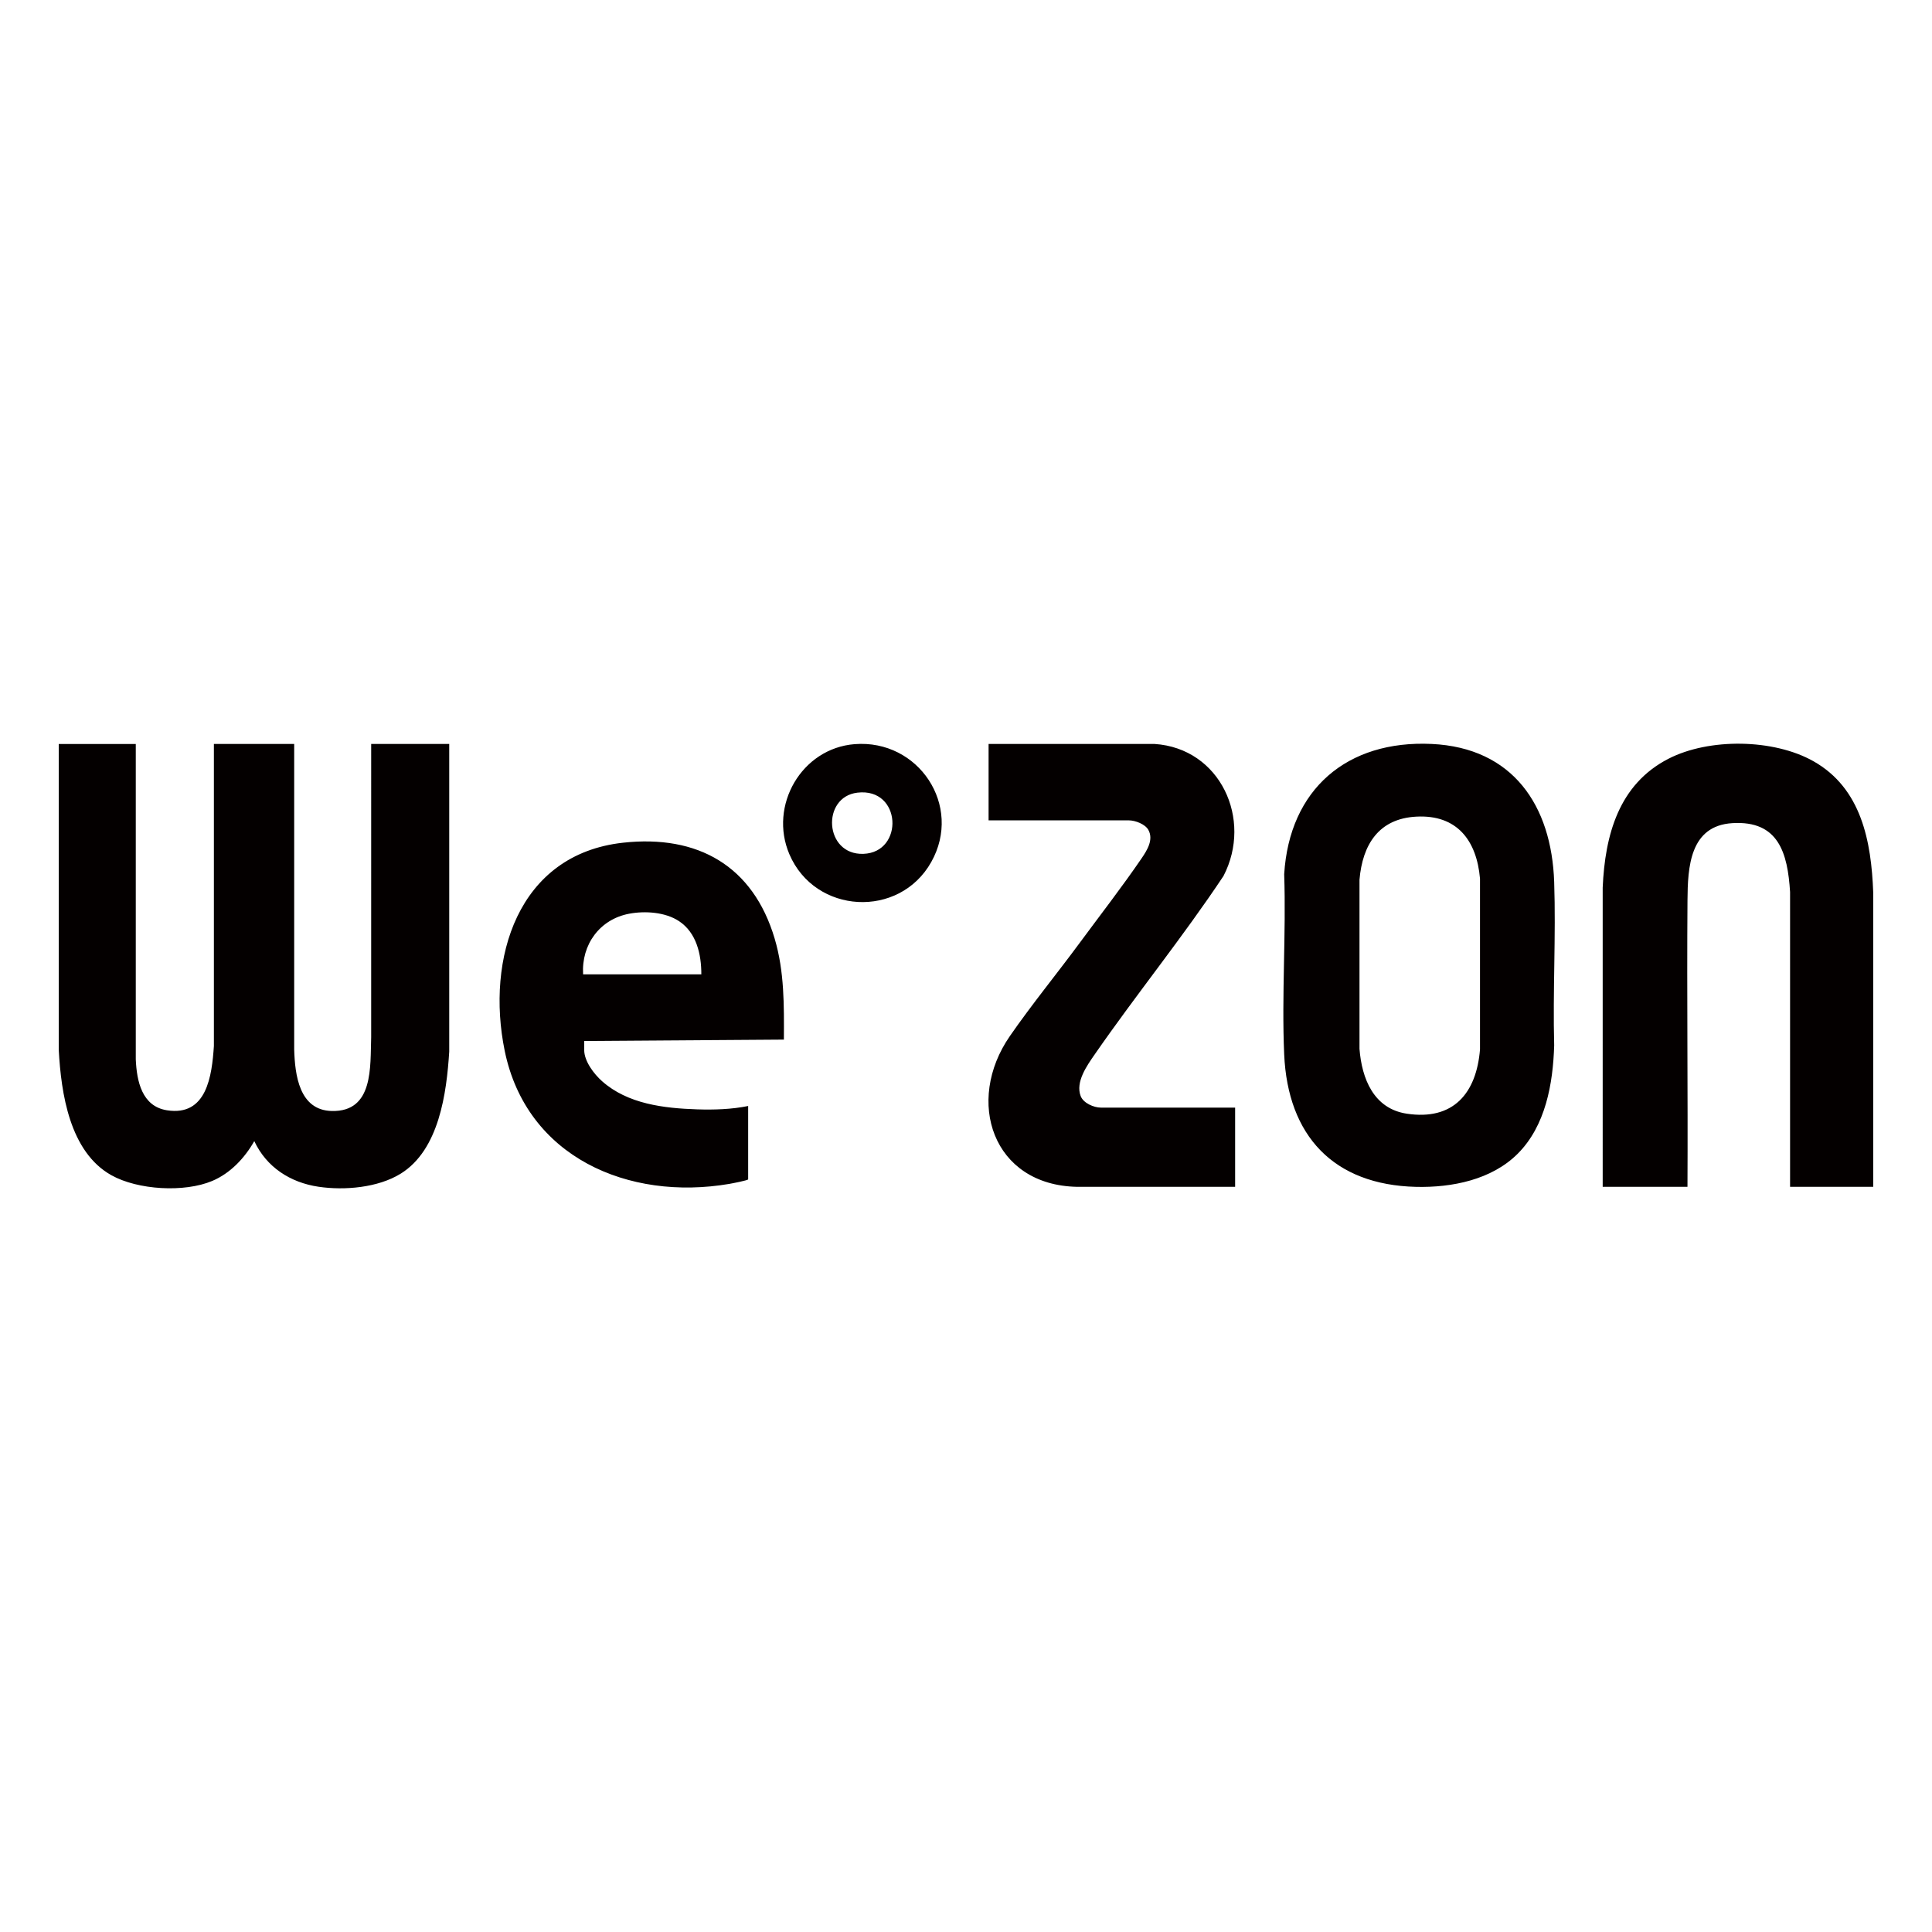
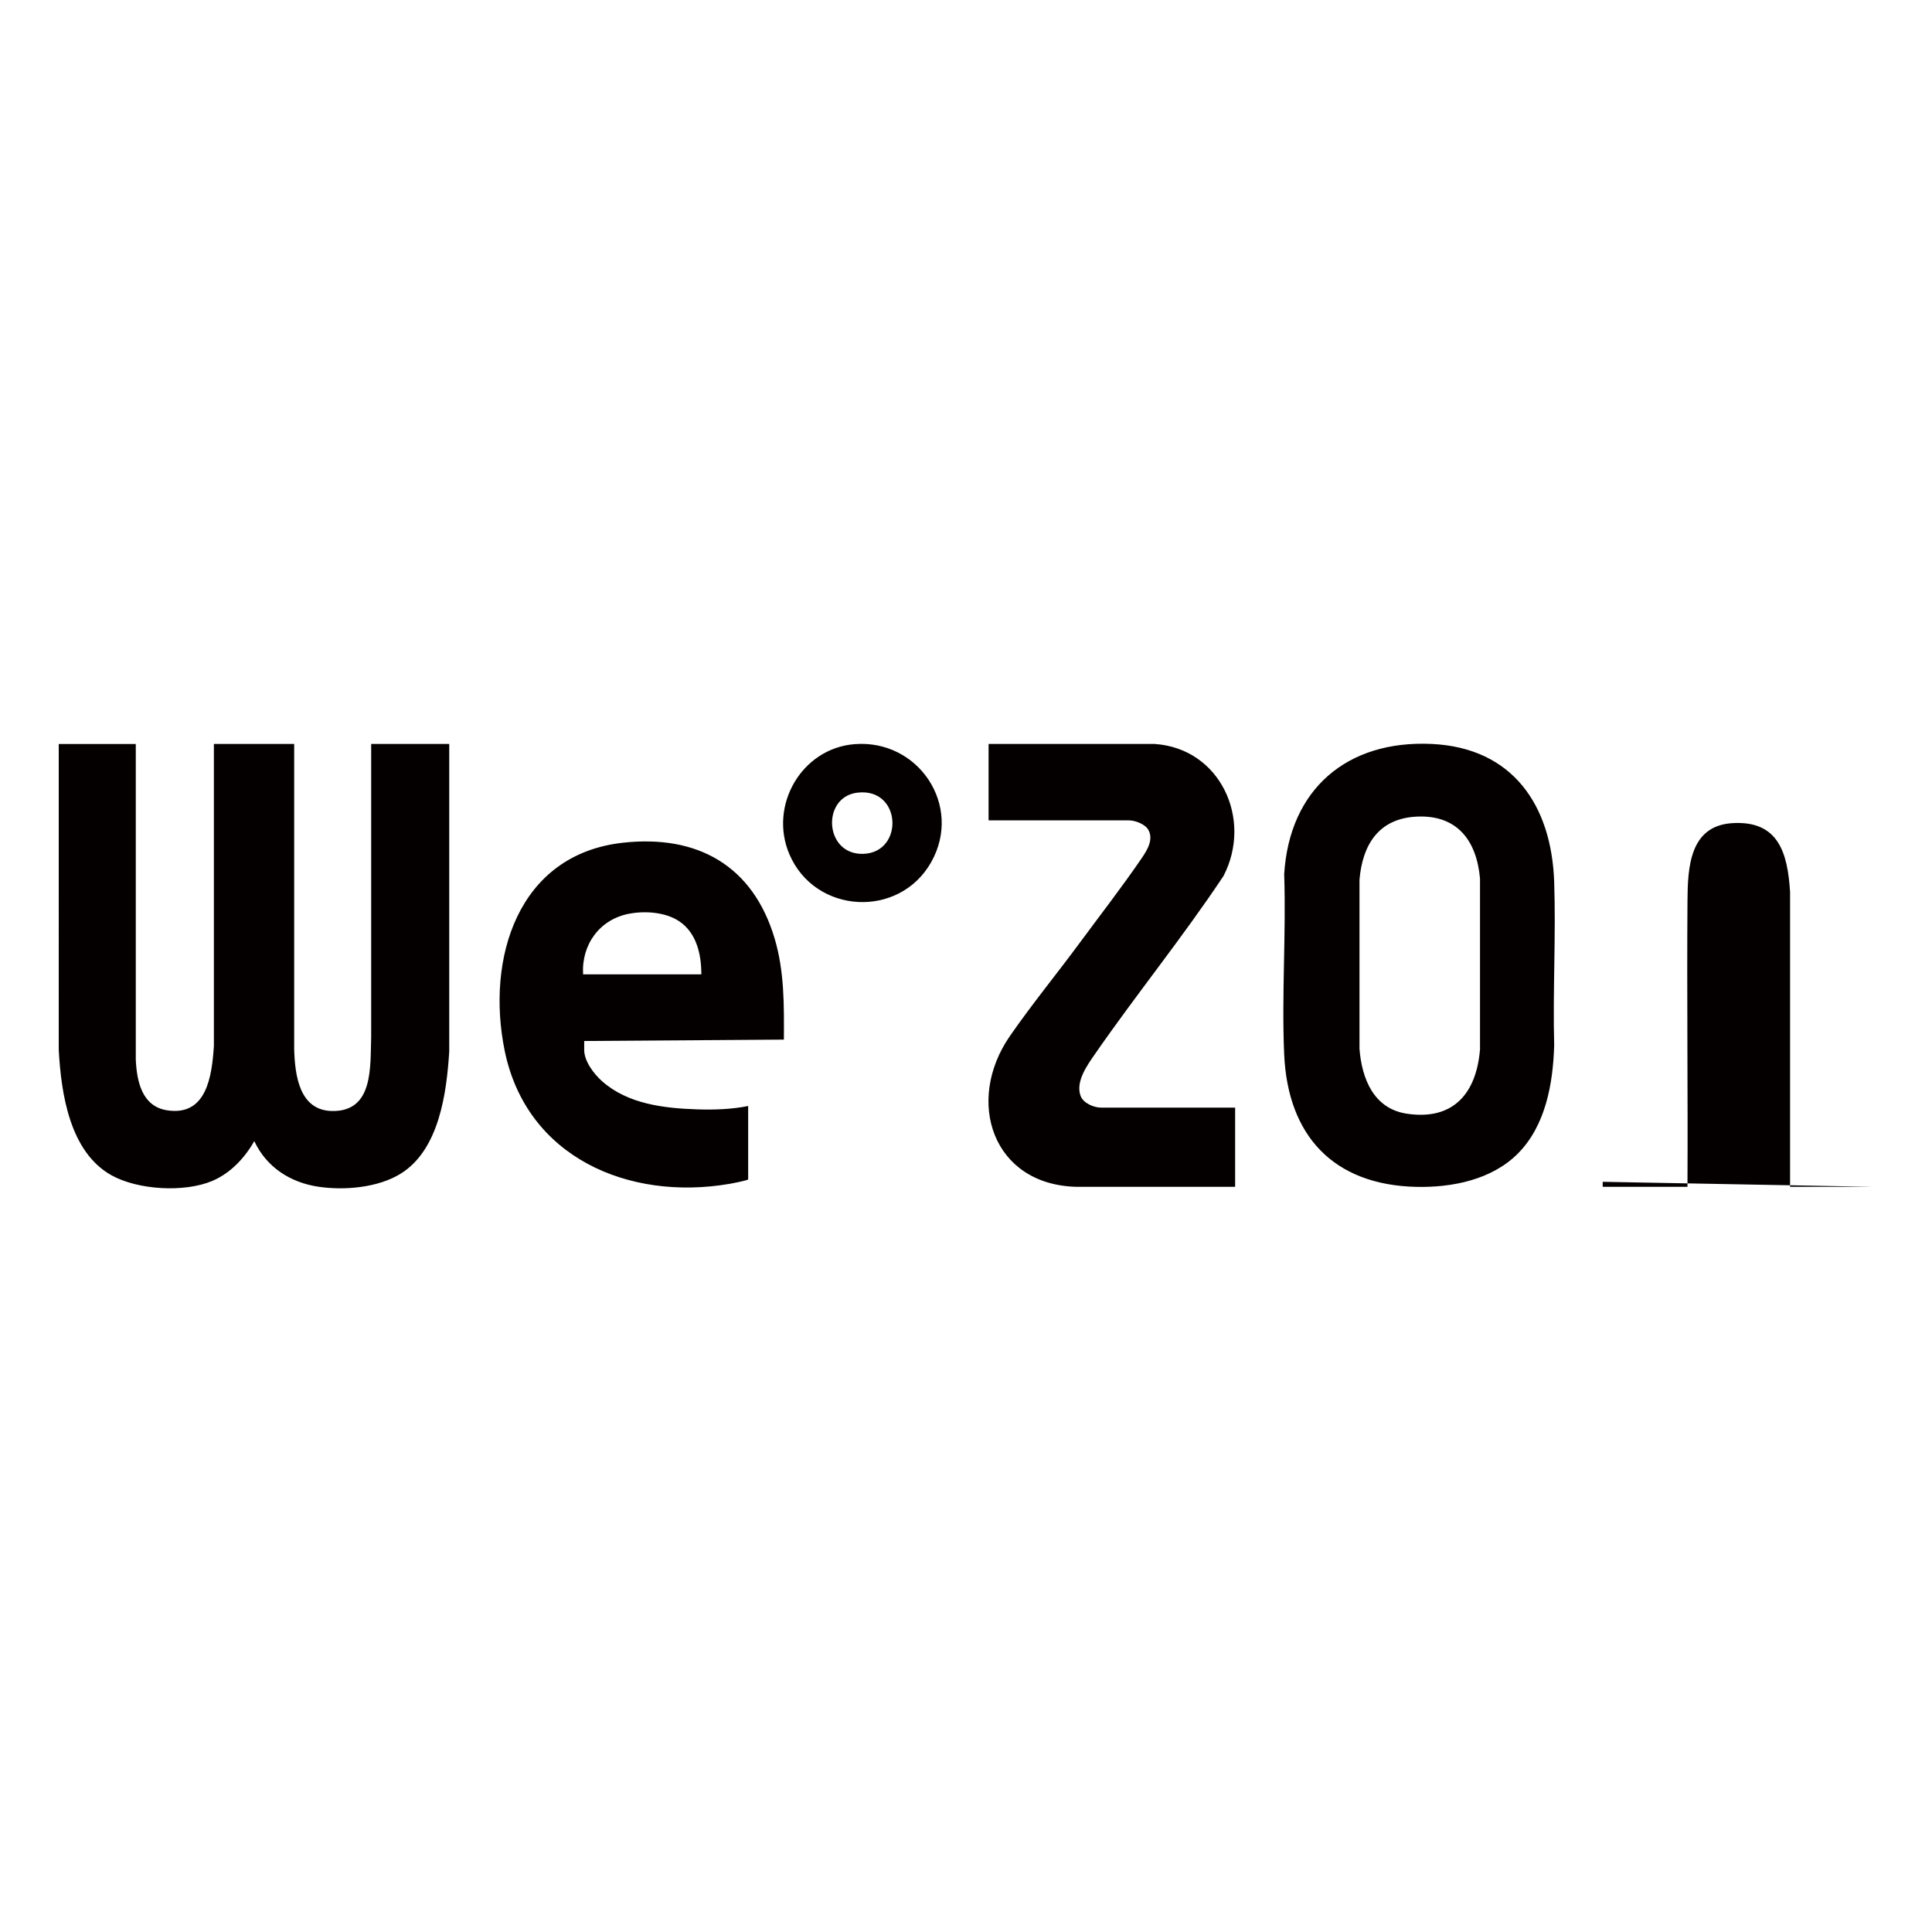
<svg xmlns="http://www.w3.org/2000/svg" data-name="레이어_1" viewBox="0 0 1000 1000">
-   <path d="M70.28 385.08v163.27c.5 11.19 3.12 24.26 16.1 26.32 20.69 3.29 23.3-17.85 24.33-33.25V385.08h41.56v158.07c.39 13.21 2.57 31.52 19.47 31.9 21.73.49 19.85-22.91 20.38-38.25V385.08h40.4v159.23c-1.36 21.45-5.2 50.84-25.14 63.19-11.73 7.26-29.07 8.75-42.51 6.76-14.59-2.16-26.93-10.1-33.25-23.62-4.97 8.76-12.39 16.67-21.81 20.63-14.43 6.07-38.45 4.68-52.15-2.97-21.61-12.07-26.03-42.36-27.25-64.85V385.09h39.85ZM969.56 614.3h-43.02V461.71c-1.26-20.23-5.98-37.12-29.89-35.65-22.06 1.35-23.08 22.85-23.21 39.98-.37 49.41.25 98.85-.01 148.26h-43.88V459.4c1.2-27.19 8.29-53.45 34.06-66.68 21.01-10.79 54.35-10.35 74.97 1.26 24.94 14.04 30.01 41.53 31 68.03v152.3ZM639.3 573.31v40.99h-81.86c-43.71-.89-58.05-44.32-34.72-78.04 11.2-16.19 24.22-32.1 35.98-48.03 10.64-14.42 22.16-29.26 32.22-44 2.83-4.15 6.26-9.61 3.47-14.68-1.65-3-6.82-4.93-10.09-4.93h-72.61v-39.55h85.9c34.03 2.21 50.89 39 35.69 68.33-21.01 31.6-45.08 61.2-66.68 92.39-3.96 5.71-10.06 14.24-7.24 21.56 1.41 3.65 6.82 5.95 10.5 5.95h69.43Zm165.14-116.79c-1.34-39.62-21.39-69.47-63.37-71.45-43.83-2.07-73.67 23.4-76.38 67.41 1.05 30.83-1.36 62.54 0 93.27 1.86 42.14 25.54 67.55 68.27 68.57 18.56.44 39.12-3.66 52.6-17.15 14.48-14.48 18.27-36.3 18.88-56.04-.75-28.07.94-56.6 0-84.61Zm-38.39 86.63c-1.85 22.73-13.8 36.95-37.93 33.29-17.1-2.59-23.26-18.09-24.45-33.58v-87.5c1.54-18.16 9.93-31.64 29.4-32.67 21.13-1.12 31.26 12.36 32.98 32.09v88.36Zm-360.31-5.06c.09-17.66.29-35.2-4.77-52.25-11.16-37.66-39.79-53.93-78.52-49.65-54.56 6.02-70.97 60.09-61.22 107.69 11.28 55.08 64.06 77.81 116.26 68.9 1.28-.22 9.58-1.79 9.76-2.36v-37.96c-8.52 1.74-17.72 2.03-26.43 1.74-17.18-.57-35.88-2.74-49.21-14.59-4.17-3.71-9.23-10.31-9.23-16.17v-4.62l103.35-.72Zm-103.93-33.78c-.92-15.4 8.61-28.53 23.9-31.38 8.18-1.53 18.65-.84 25.73 3.84 9.1 6.02 11.59 17.22 11.57 27.54h-61.2Zm140.54-119.14c-27.46 2.16-44.53 31.79-33.77 56.98 13.26 31.05 56.87 33.49 73.43 4.04 16.4-29.16-6.59-63.62-39.66-61.02Zm4.52 56.78c-20.24.67-21.82-29.43-3.09-31.67 22.97-2.75 24.28 30.97 3.09 31.67Z" style="fill:#040000" />
+   <path d="M70.28 385.08v163.27c.5 11.19 3.12 24.26 16.1 26.32 20.69 3.29 23.3-17.85 24.33-33.25V385.08h41.56v158.07c.39 13.21 2.57 31.52 19.47 31.9 21.73.49 19.85-22.91 20.38-38.25V385.08h40.4v159.23c-1.36 21.45-5.2 50.84-25.14 63.19-11.73 7.26-29.07 8.75-42.51 6.76-14.59-2.16-26.93-10.1-33.25-23.62-4.97 8.76-12.39 16.67-21.81 20.63-14.43 6.07-38.45 4.68-52.15-2.97-21.61-12.07-26.03-42.36-27.25-64.85V385.09h39.85ZM969.56 614.3h-43.02V461.71c-1.26-20.23-5.98-37.12-29.89-35.65-22.06 1.35-23.08 22.85-23.21 39.98-.37 49.41.25 98.85-.01 148.26h-43.88V459.4v152.3ZM639.3 573.31v40.99h-81.86c-43.71-.89-58.05-44.32-34.72-78.04 11.2-16.19 24.22-32.1 35.98-48.03 10.64-14.42 22.16-29.26 32.22-44 2.83-4.15 6.26-9.61 3.47-14.68-1.65-3-6.82-4.93-10.09-4.93h-72.61v-39.55h85.9c34.03 2.21 50.89 39 35.69 68.33-21.01 31.6-45.08 61.2-66.68 92.39-3.96 5.71-10.06 14.24-7.24 21.56 1.41 3.65 6.82 5.95 10.5 5.95h69.43Zm165.14-116.79c-1.34-39.62-21.39-69.47-63.37-71.45-43.83-2.07-73.67 23.4-76.38 67.41 1.05 30.83-1.36 62.54 0 93.27 1.86 42.14 25.54 67.55 68.27 68.57 18.56.44 39.12-3.66 52.6-17.15 14.48-14.48 18.27-36.3 18.88-56.04-.75-28.07.94-56.6 0-84.61Zm-38.39 86.63c-1.85 22.73-13.8 36.95-37.93 33.29-17.1-2.59-23.26-18.09-24.45-33.58v-87.5c1.54-18.16 9.93-31.64 29.4-32.67 21.13-1.12 31.26 12.36 32.98 32.09v88.36Zm-360.31-5.06c.09-17.66.29-35.2-4.77-52.25-11.16-37.66-39.79-53.93-78.52-49.65-54.56 6.02-70.97 60.09-61.22 107.69 11.28 55.08 64.06 77.81 116.26 68.9 1.28-.22 9.58-1.79 9.76-2.36v-37.96c-8.52 1.74-17.72 2.03-26.43 1.74-17.18-.57-35.88-2.74-49.21-14.59-4.17-3.71-9.23-10.31-9.23-16.17v-4.62l103.35-.72Zm-103.93-33.78c-.92-15.4 8.61-28.53 23.9-31.38 8.18-1.53 18.65-.84 25.73 3.84 9.1 6.02 11.59 17.22 11.57 27.54h-61.2Zm140.54-119.14c-27.46 2.16-44.53 31.79-33.77 56.98 13.26 31.05 56.87 33.49 73.43 4.04 16.4-29.16-6.59-63.62-39.66-61.02Zm4.52 56.78c-20.24.67-21.82-29.43-3.09-31.67 22.97-2.75 24.28 30.97 3.09 31.67Z" style="fill:#040000" />
</svg>